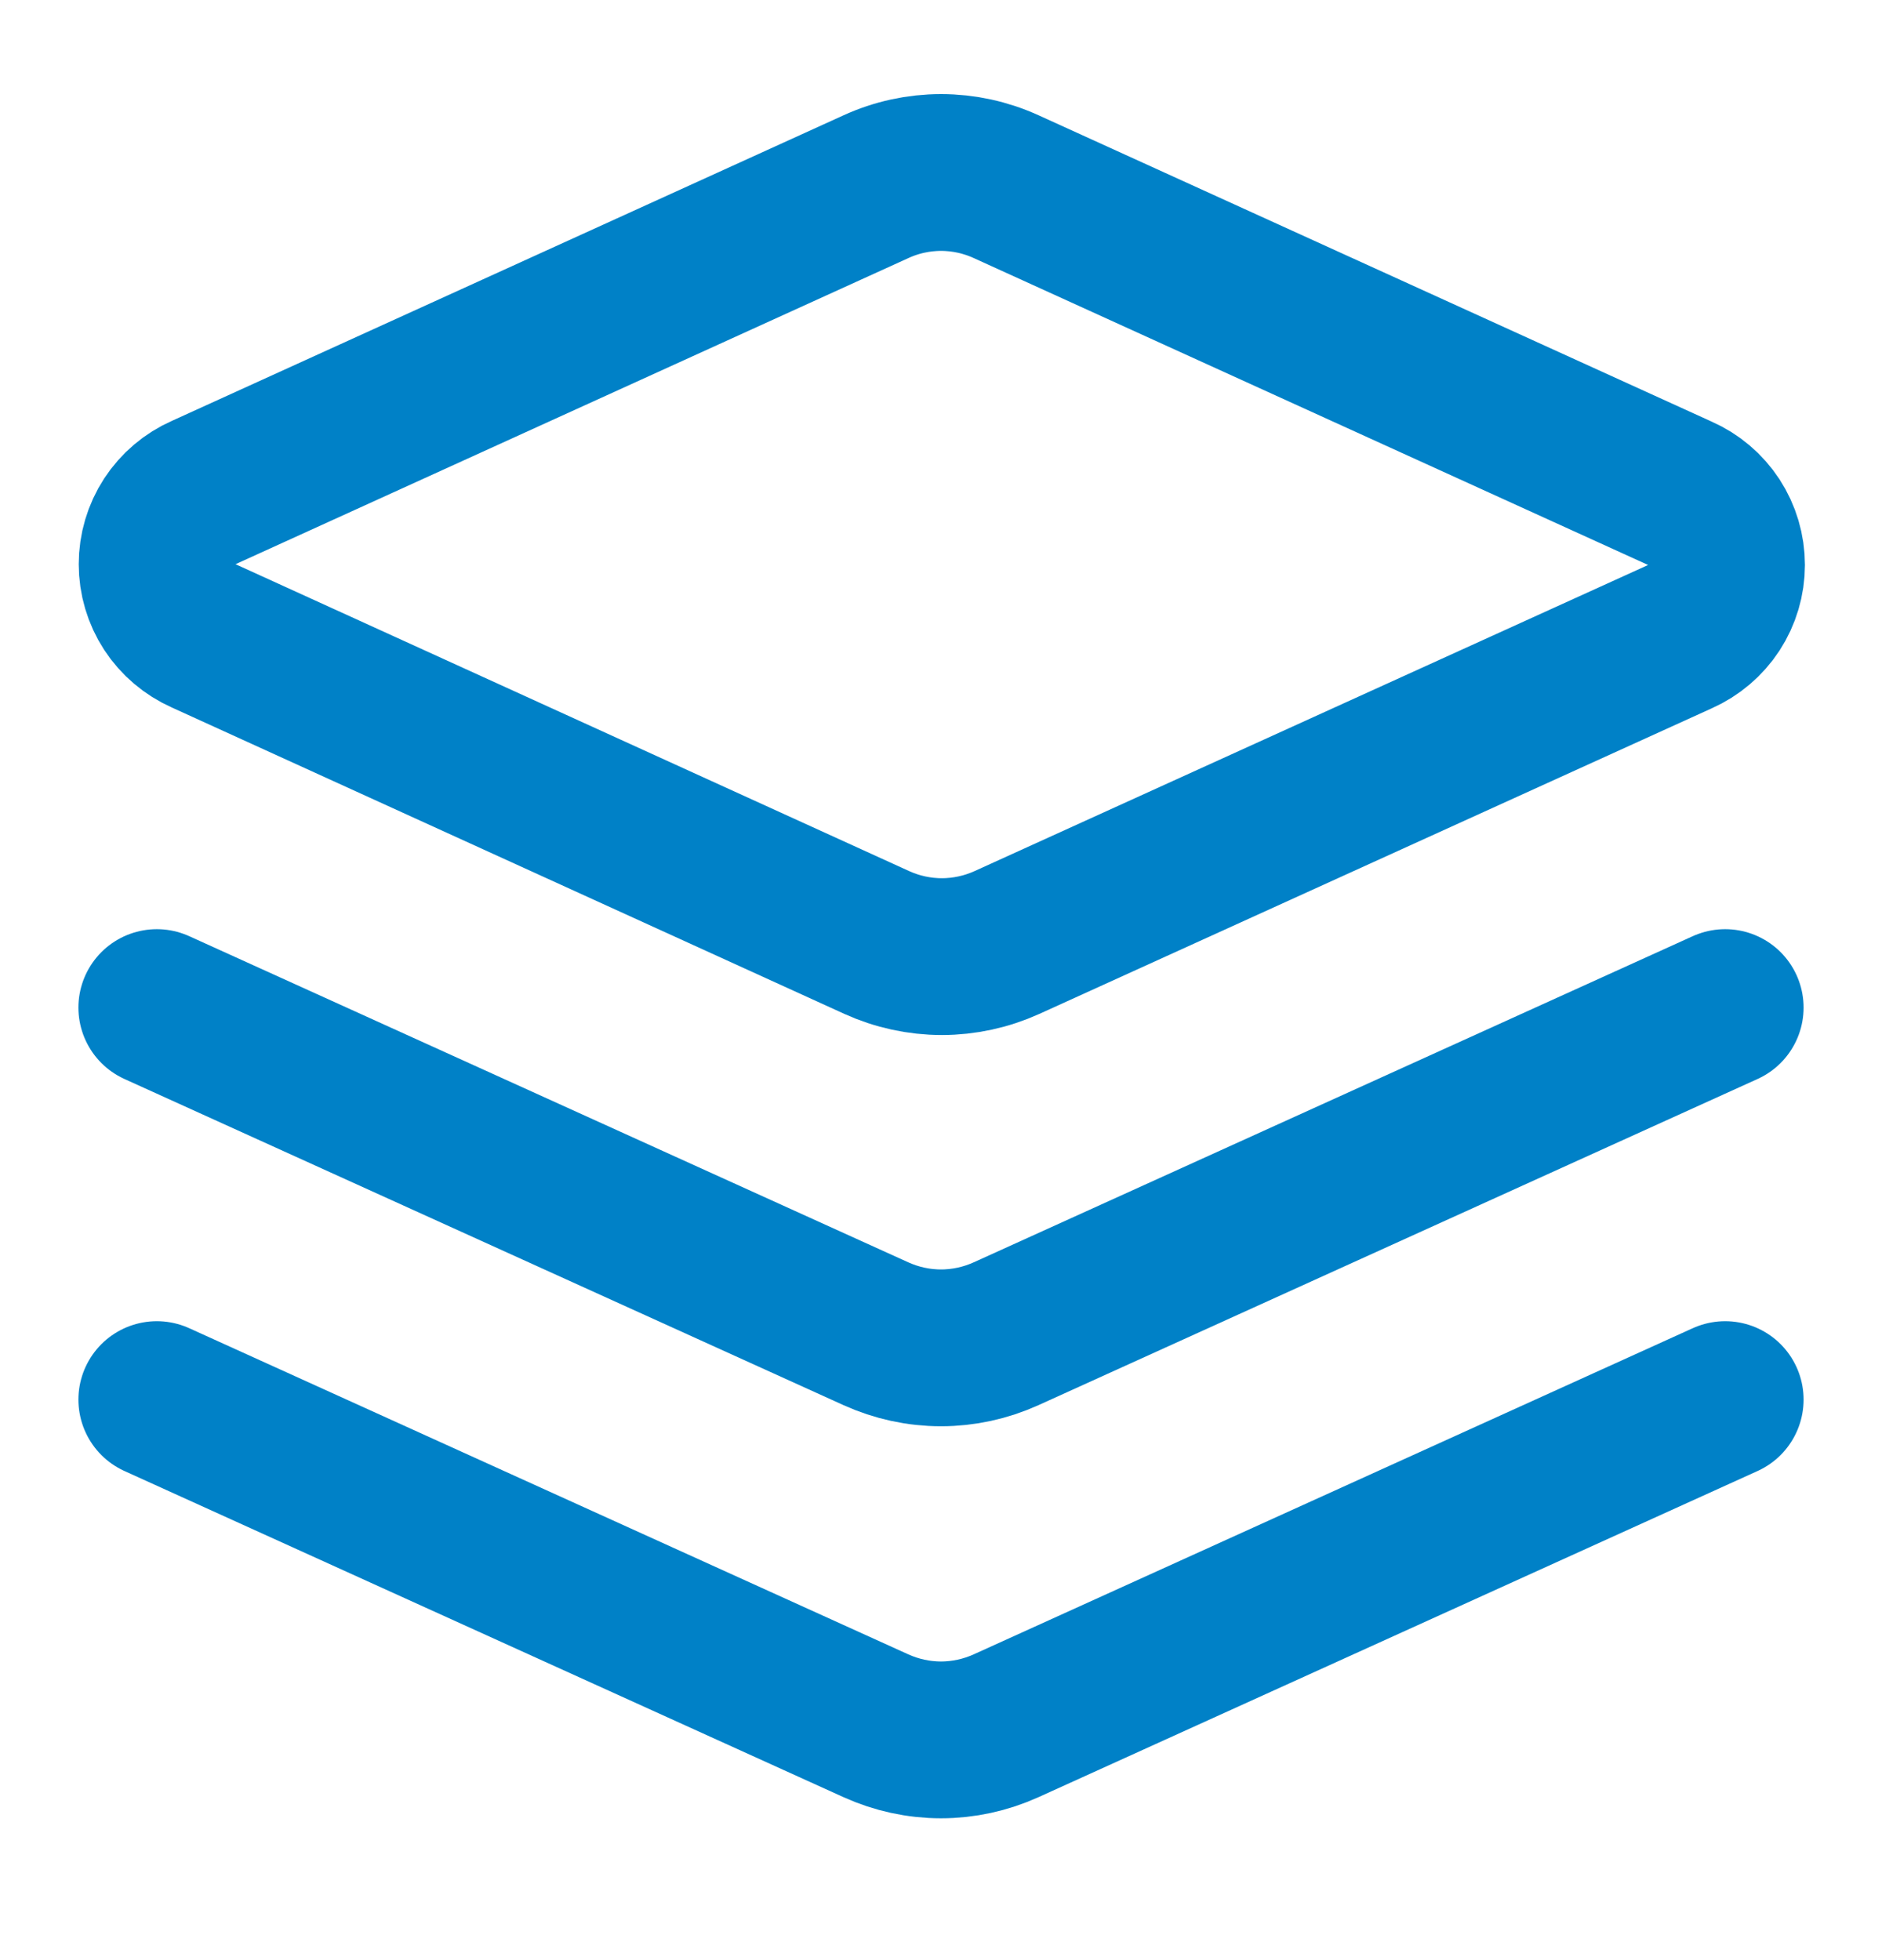
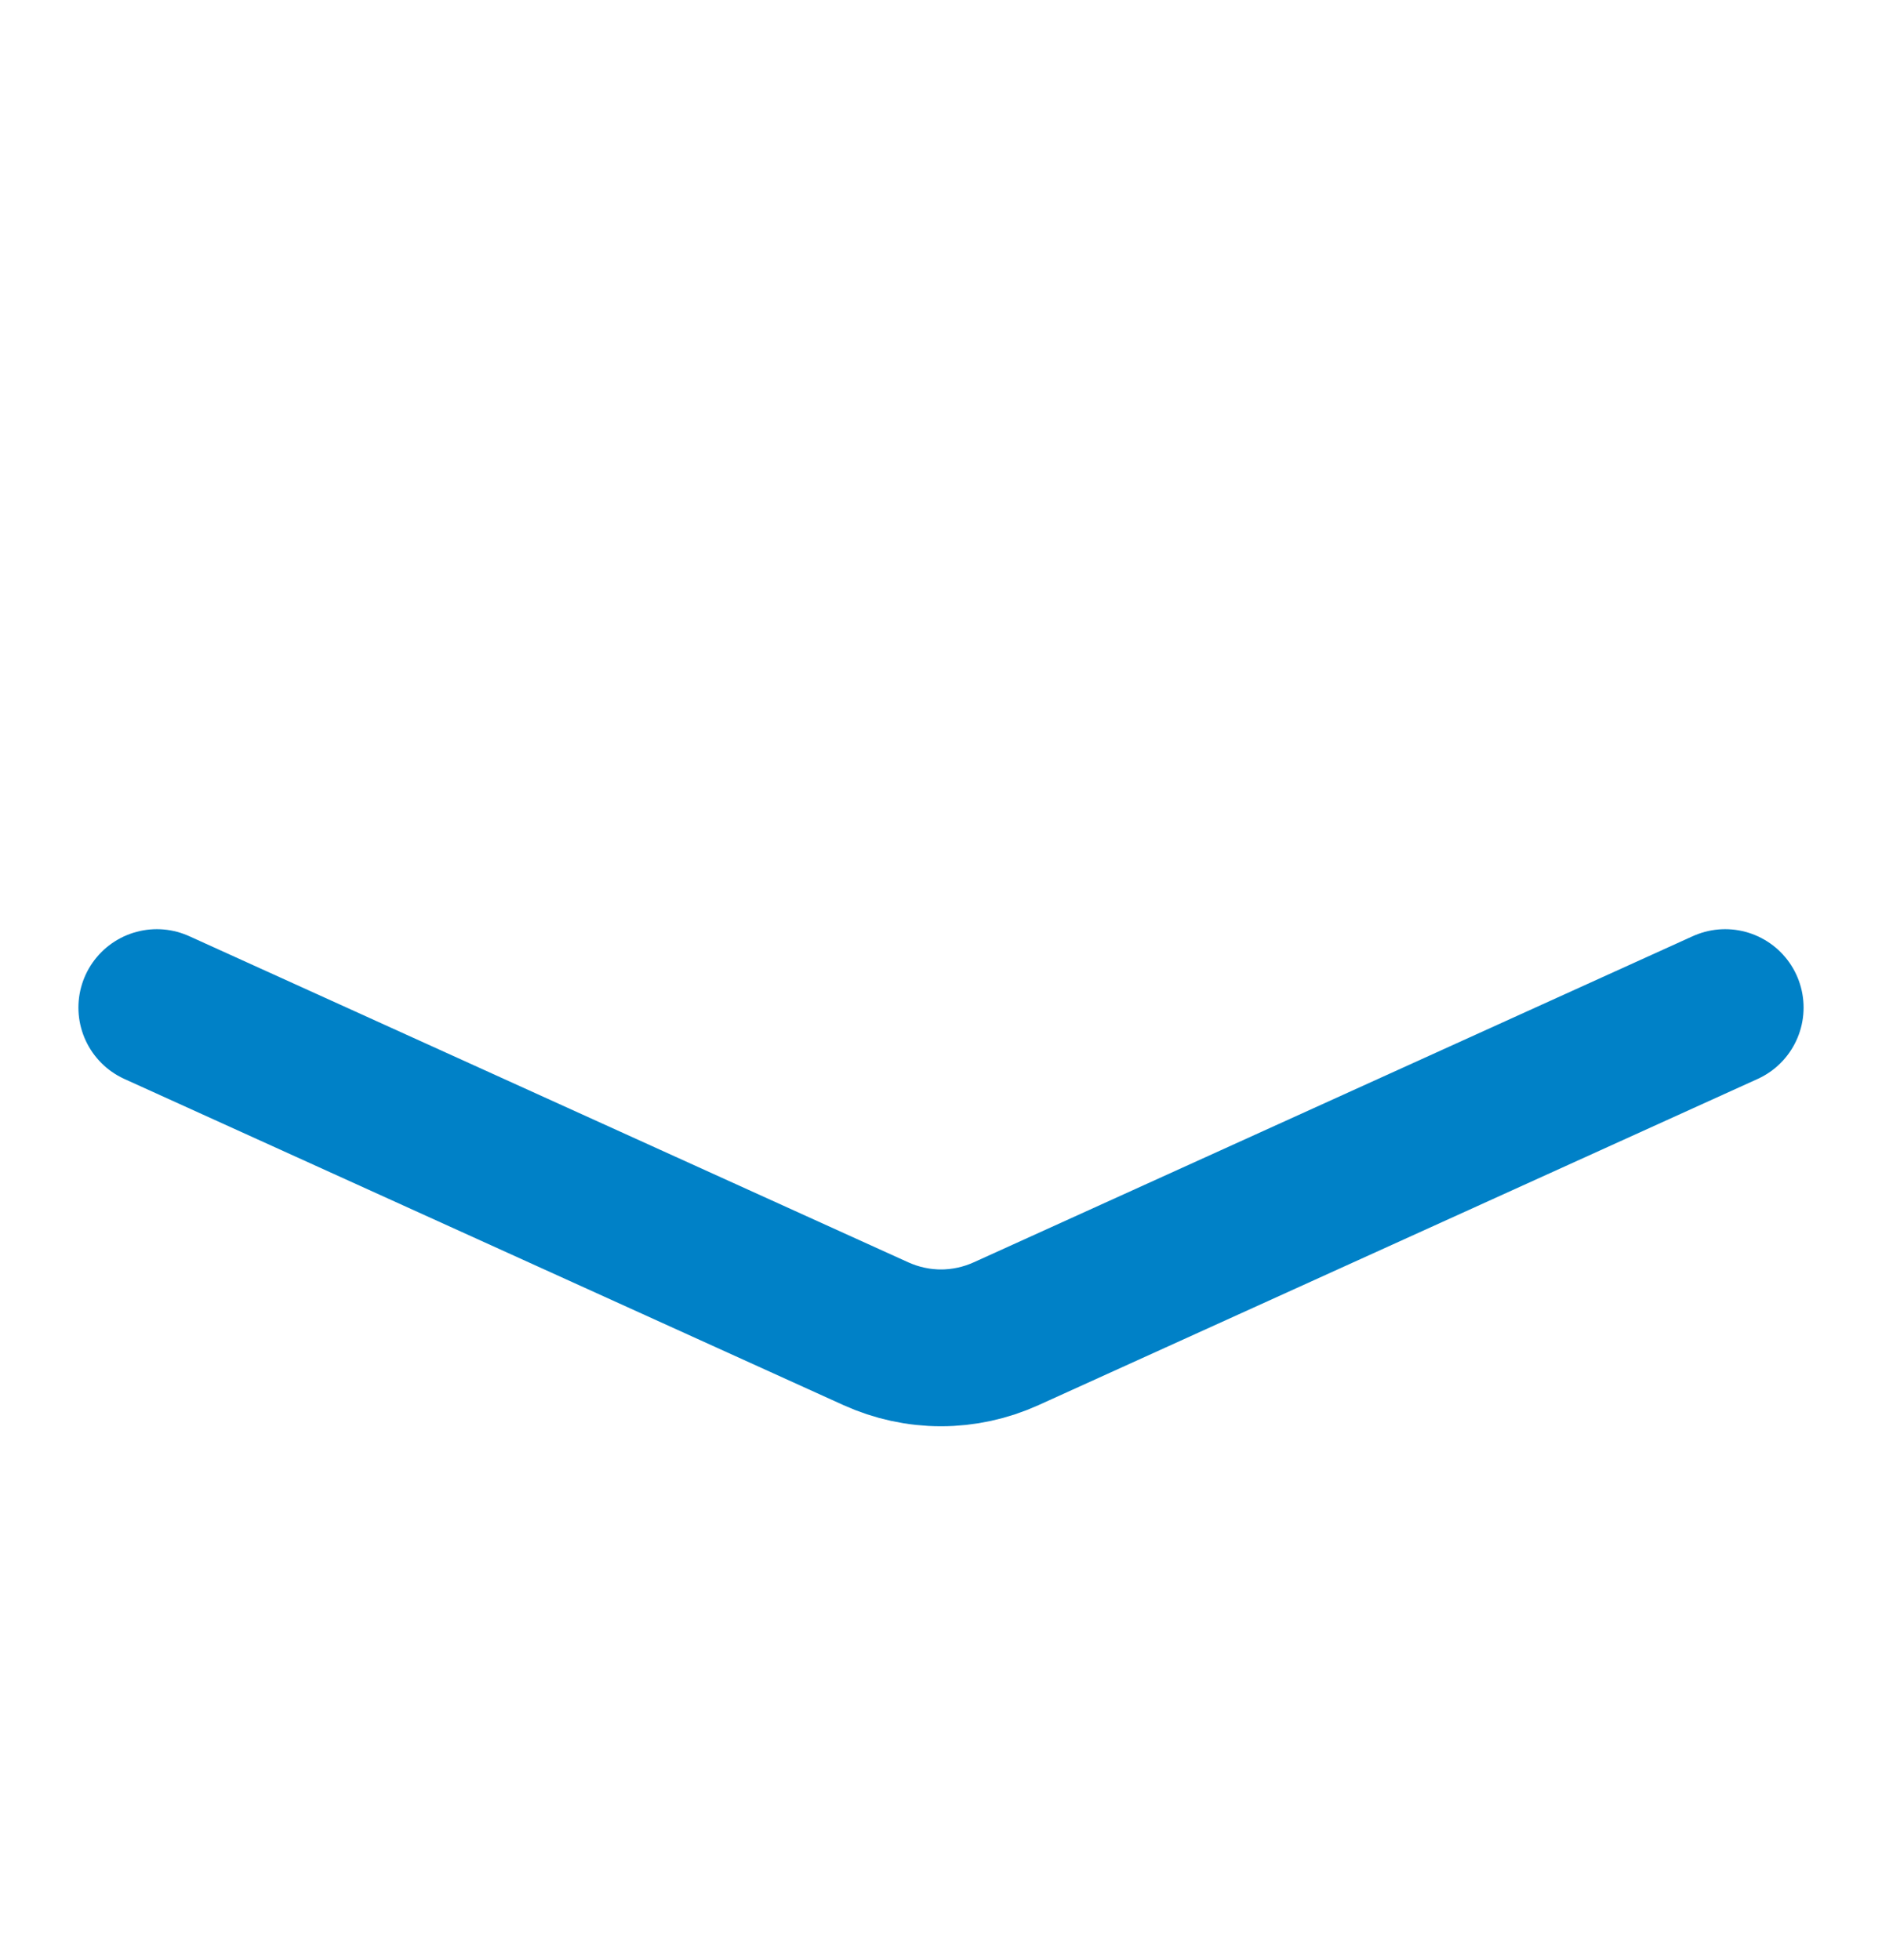
<svg xmlns="http://www.w3.org/2000/svg" width="24" height="25" viewBox="0 0 24 25" fill="none">
-   <path d="M12.831 2.381C12.57 2.262 12.287 2.2 12.001 2.2C11.714 2.2 11.431 2.262 11.171 2.381L2.6 6.281C2.423 6.359 2.272 6.487 2.166 6.649C2.06 6.812 2.004 7.002 2.004 7.196C2.004 7.389 2.06 7.579 2.166 7.742C2.272 7.904 2.423 8.032 2.6 8.111L11.181 12.021C11.441 12.139 11.724 12.201 12.011 12.201C12.297 12.201 12.58 12.139 12.841 12.021L21.421 8.121C21.598 8.042 21.749 7.914 21.855 7.752C21.961 7.589 22.017 7.399 22.017 7.206C22.017 7.012 21.961 6.822 21.855 6.659C21.749 6.497 21.598 6.369 21.421 6.291L12.831 2.381Z" stroke="#0081C7" stroke-width="2" stroke-linecap="round" stroke-linejoin="round" />
-   <path d="M22 17.851L12.83 22.011C12.569 22.129 12.286 22.191 12 22.191C11.714 22.191 11.431 22.129 11.17 22.011L2 17.851" stroke="#0081C7" stroke-width="2" stroke-linecap="round" stroke-linejoin="round" />
  <path d="M22 12.851L12.83 17.011C12.569 17.129 12.286 17.191 12 17.191C11.714 17.191 11.431 17.129 11.17 17.011L2 12.851" stroke="#0081C7" stroke-width="2" stroke-linecap="round" stroke-linejoin="round" />
</svg>